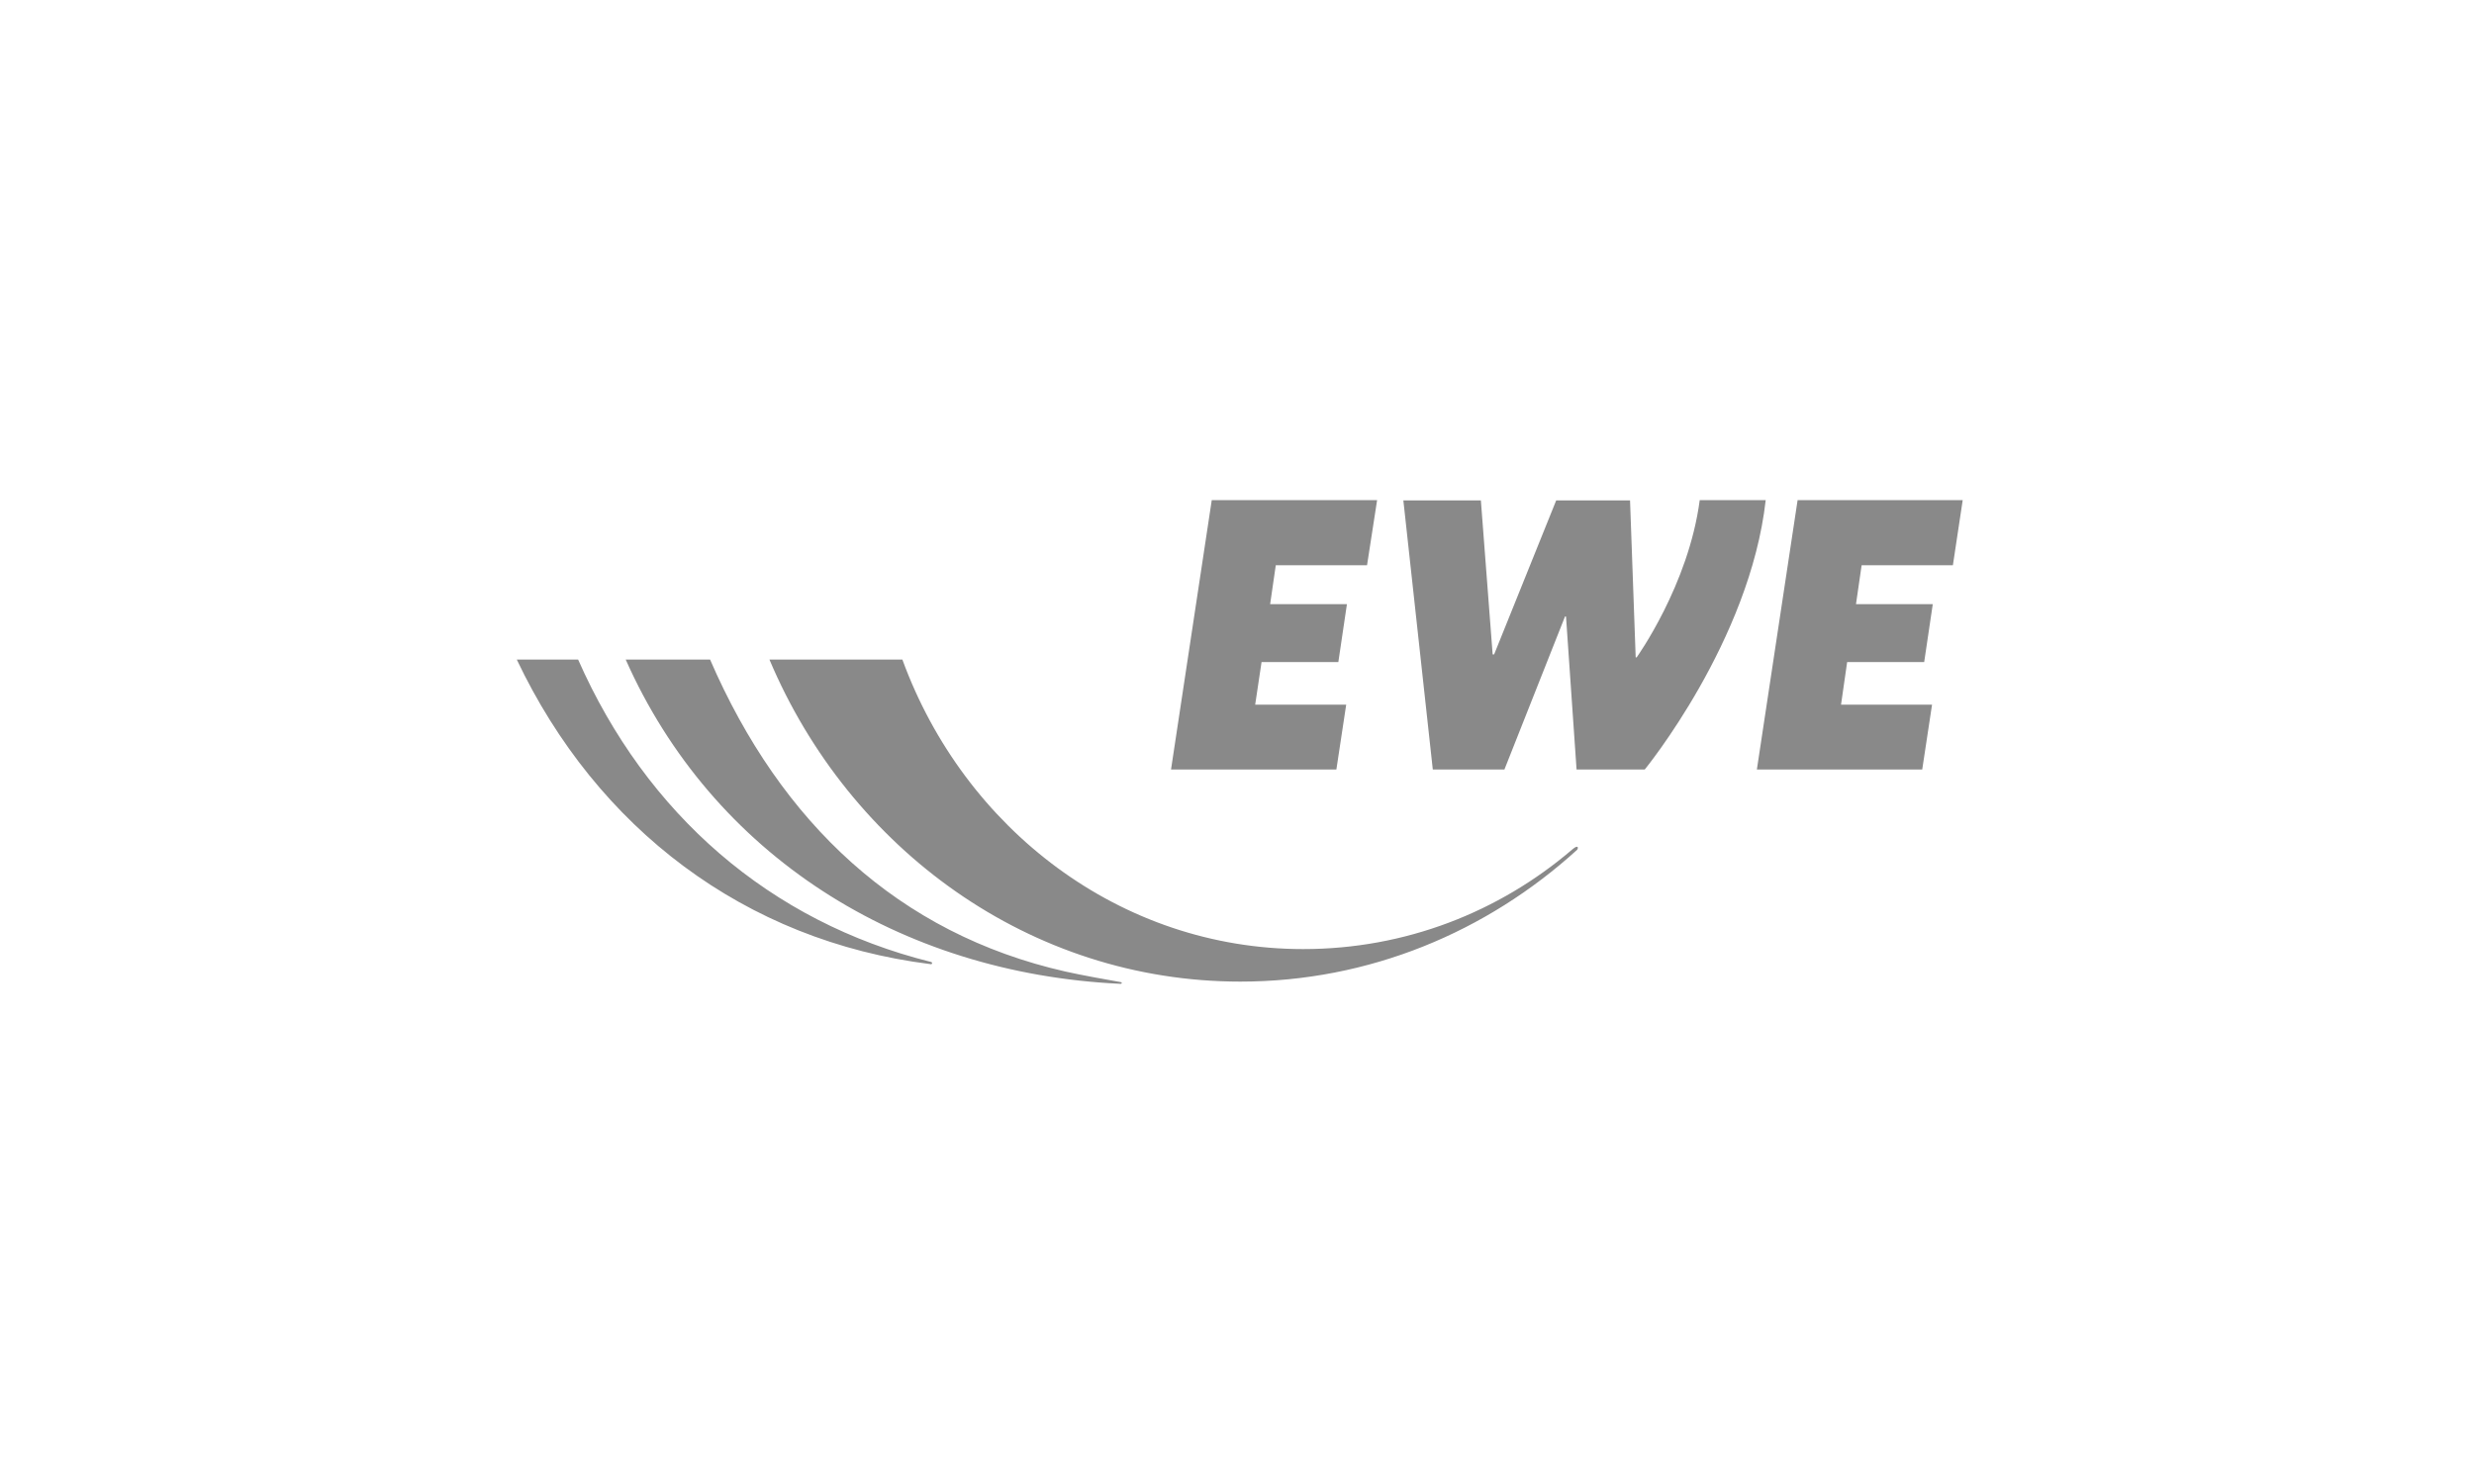
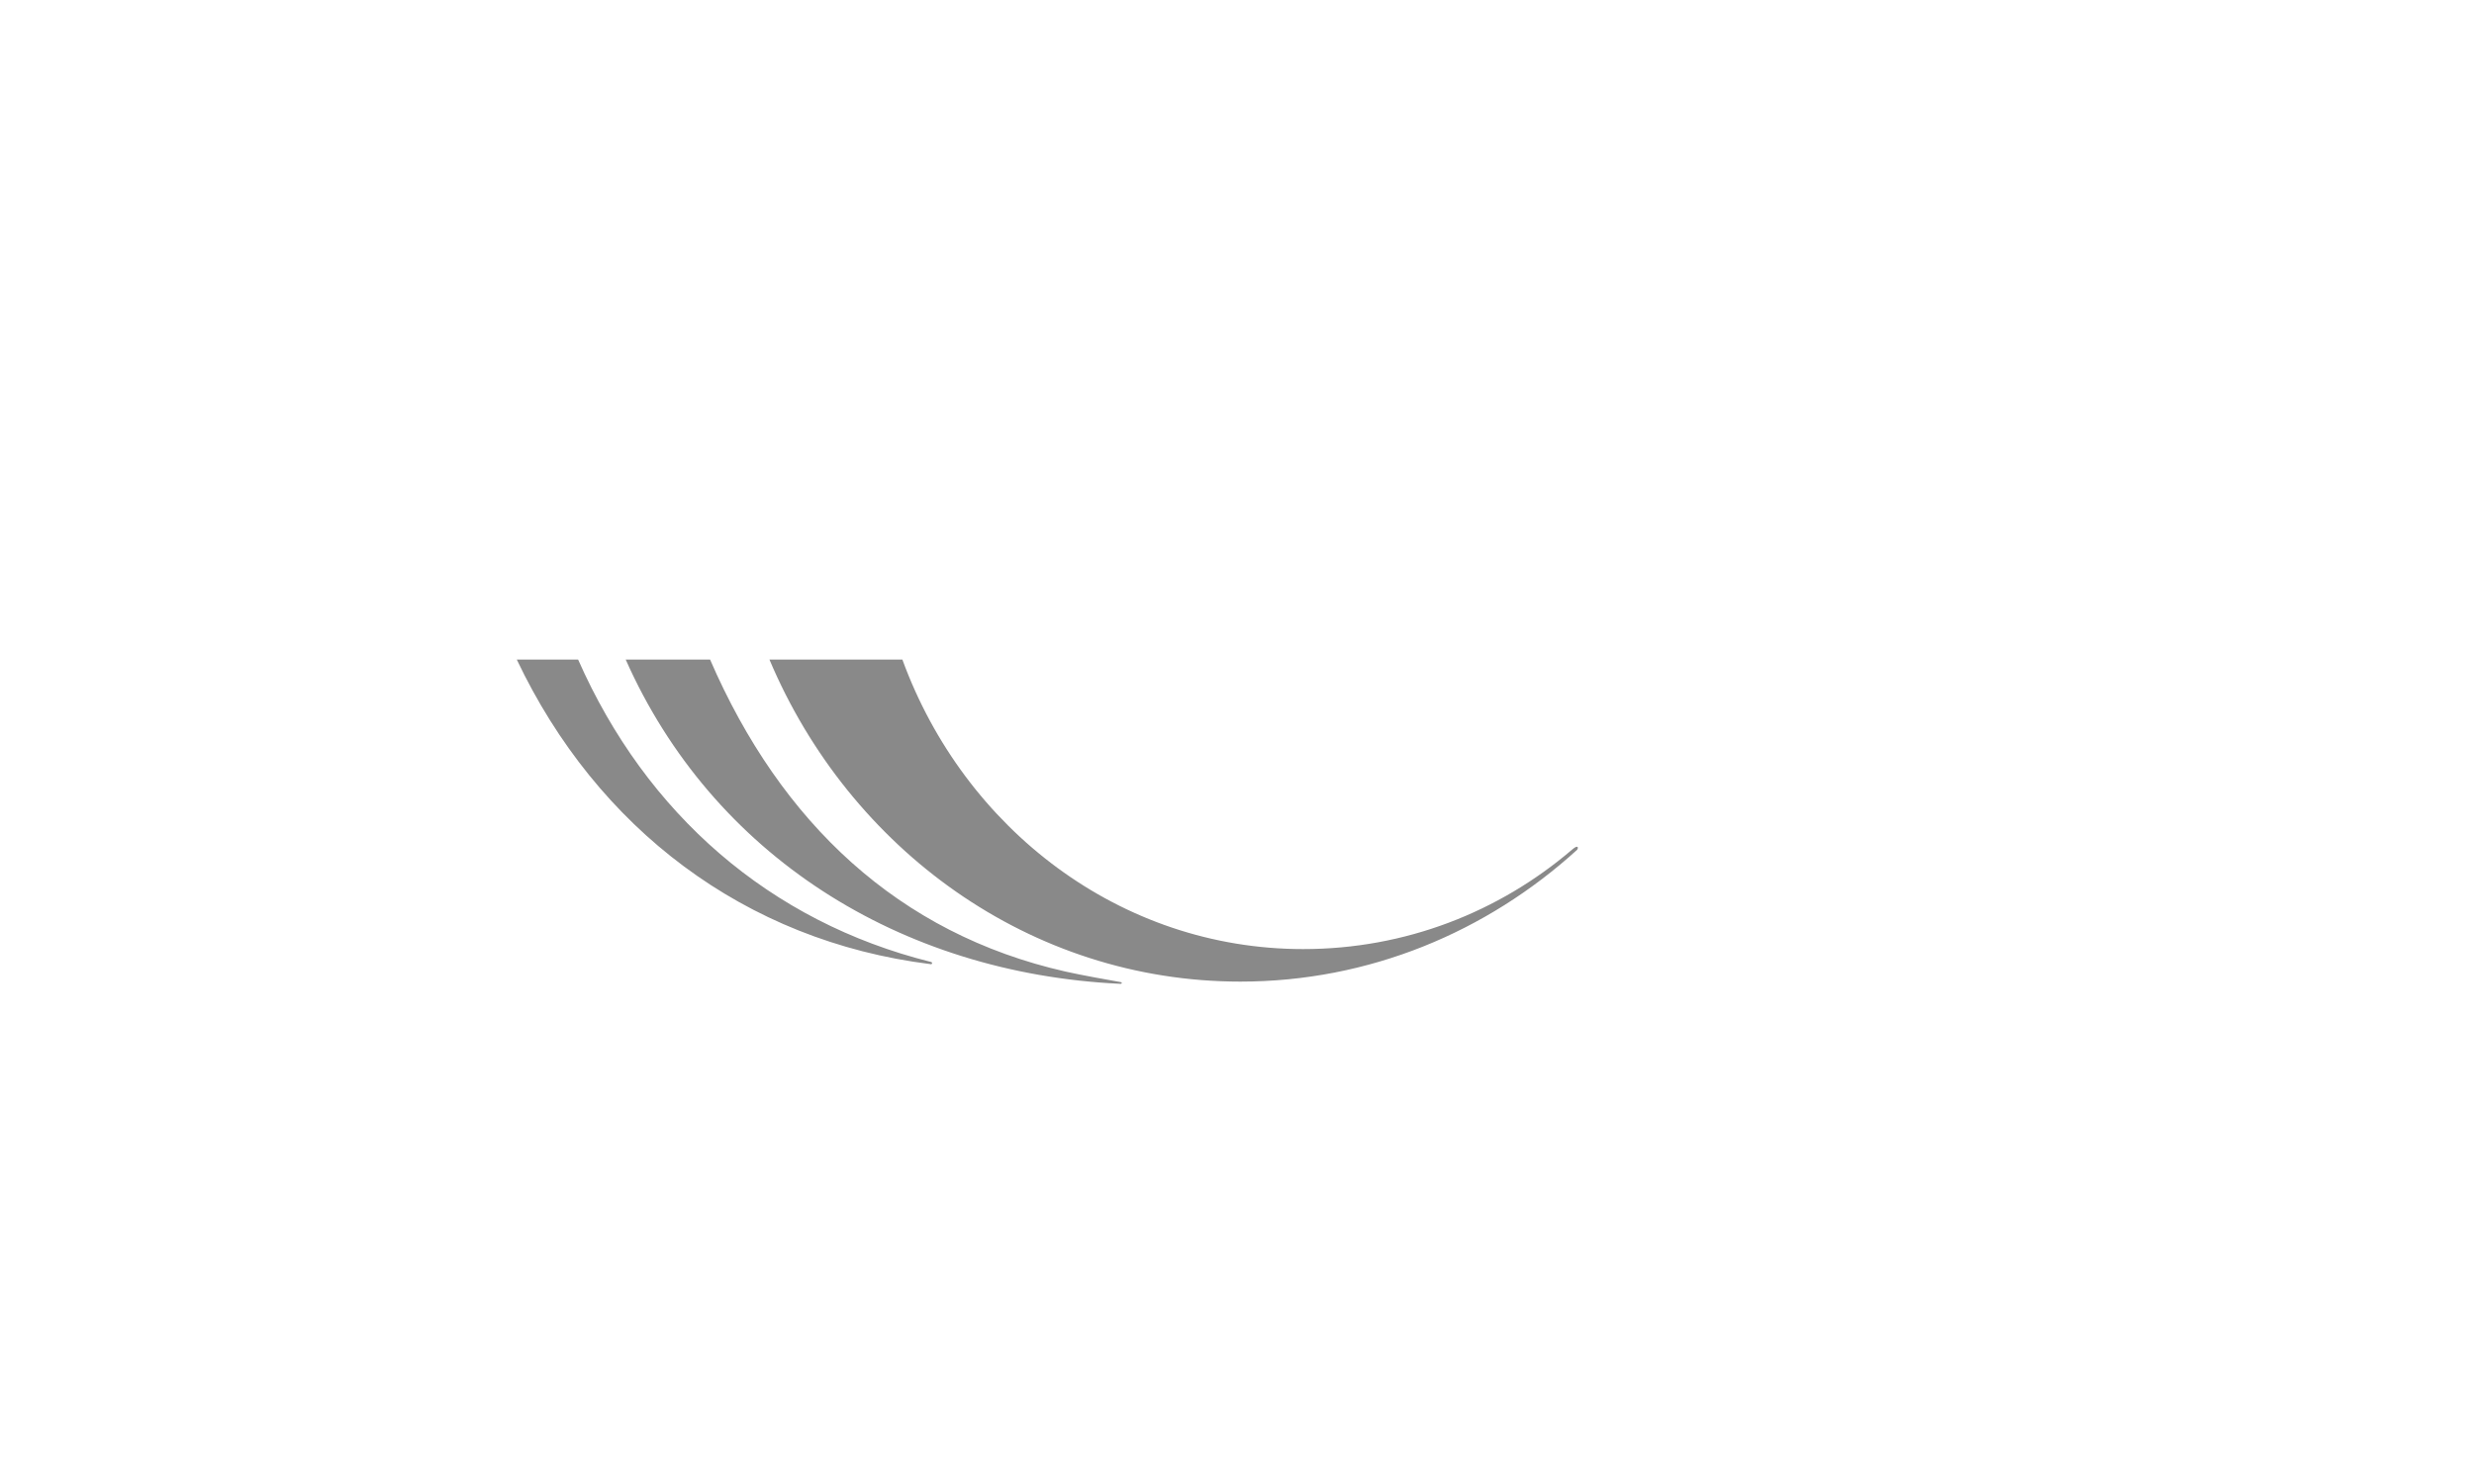
<svg xmlns="http://www.w3.org/2000/svg" width="450px" height="270px" viewBox="0 0 450 270" version="1.1">
  <title>ewe</title>
  <g id="ewe" stroke="none" stroke-width="1" fill="none" fill-rule="evenodd">
    <g id="EWE_AG_logo" transform="translate(94, 91)" fill="#898989" fill-rule="nonzero">
-       <path d="M126.407,0 L119,49 L149.076,49 L150.861,37.21 L134.306,37.21 L135.466,29.454 L149.433,29.454 L150.995,18.919 L137.028,18.919 L138.054,11.835 L154.654,11.835 L156.484,0 L126.407,0 Z M215.164,0 C213.145,15.429 203.695,28.602 203.695,28.602 L203.517,28.602 L202.491,0.045 L189.059,0.045 L177.769,28.064 L177.501,28.064 L175.359,0.045 L161.258,0.045 L166.613,49 L179.643,49 L190.665,21.16 L190.844,21.16 L192.763,49 L205.168,49 C205.168,49 224.297,25.618 227.167,0 L215.164,0 Z M232.968,0 L225.561,49 L255.637,49 L257.422,37.21 L240.867,37.21 L241.982,29.454 L255.994,29.454 L257.556,18.919 L243.589,18.919 L244.615,11.835 L261.215,11.835 L263,0 L232.968,0 Z" id="path3078" />
      <path d="M0,29 C14.573,59.717 41.46,80.197 75.221,84.411 C75.221,84.411 75.482,84.508 75.533,84.277 C75.585,84.047 75.31,84.008 75.31,84.008 C46.039,76.713 23.555,57.115 11.154,29 L0,29 Z M19.809,29 C35.556,64.472 69.516,86.102 109.798,87.998 C110.058,88.026 110.176,87.767 109.842,87.684 C107.626,87.295 102.615,86.404 99.759,85.756 C69.48,78.877 48.049,58.763 35.157,29 L19.809,29 Z M45.954,29 C60.521,63.52 93.397,87.594 131.614,87.594 C155.039,87.594 176.447,78.556 192.871,63.61 C193.122,63.265 193.087,62.609 192.023,63.52 C178.678,74.952 161.587,81.677 143.036,81.677 C109.776,81.677 81.387,59.819 70.135,29 L45.954,29 Z" id="path3084" />
    </g>
  </g>
</svg>